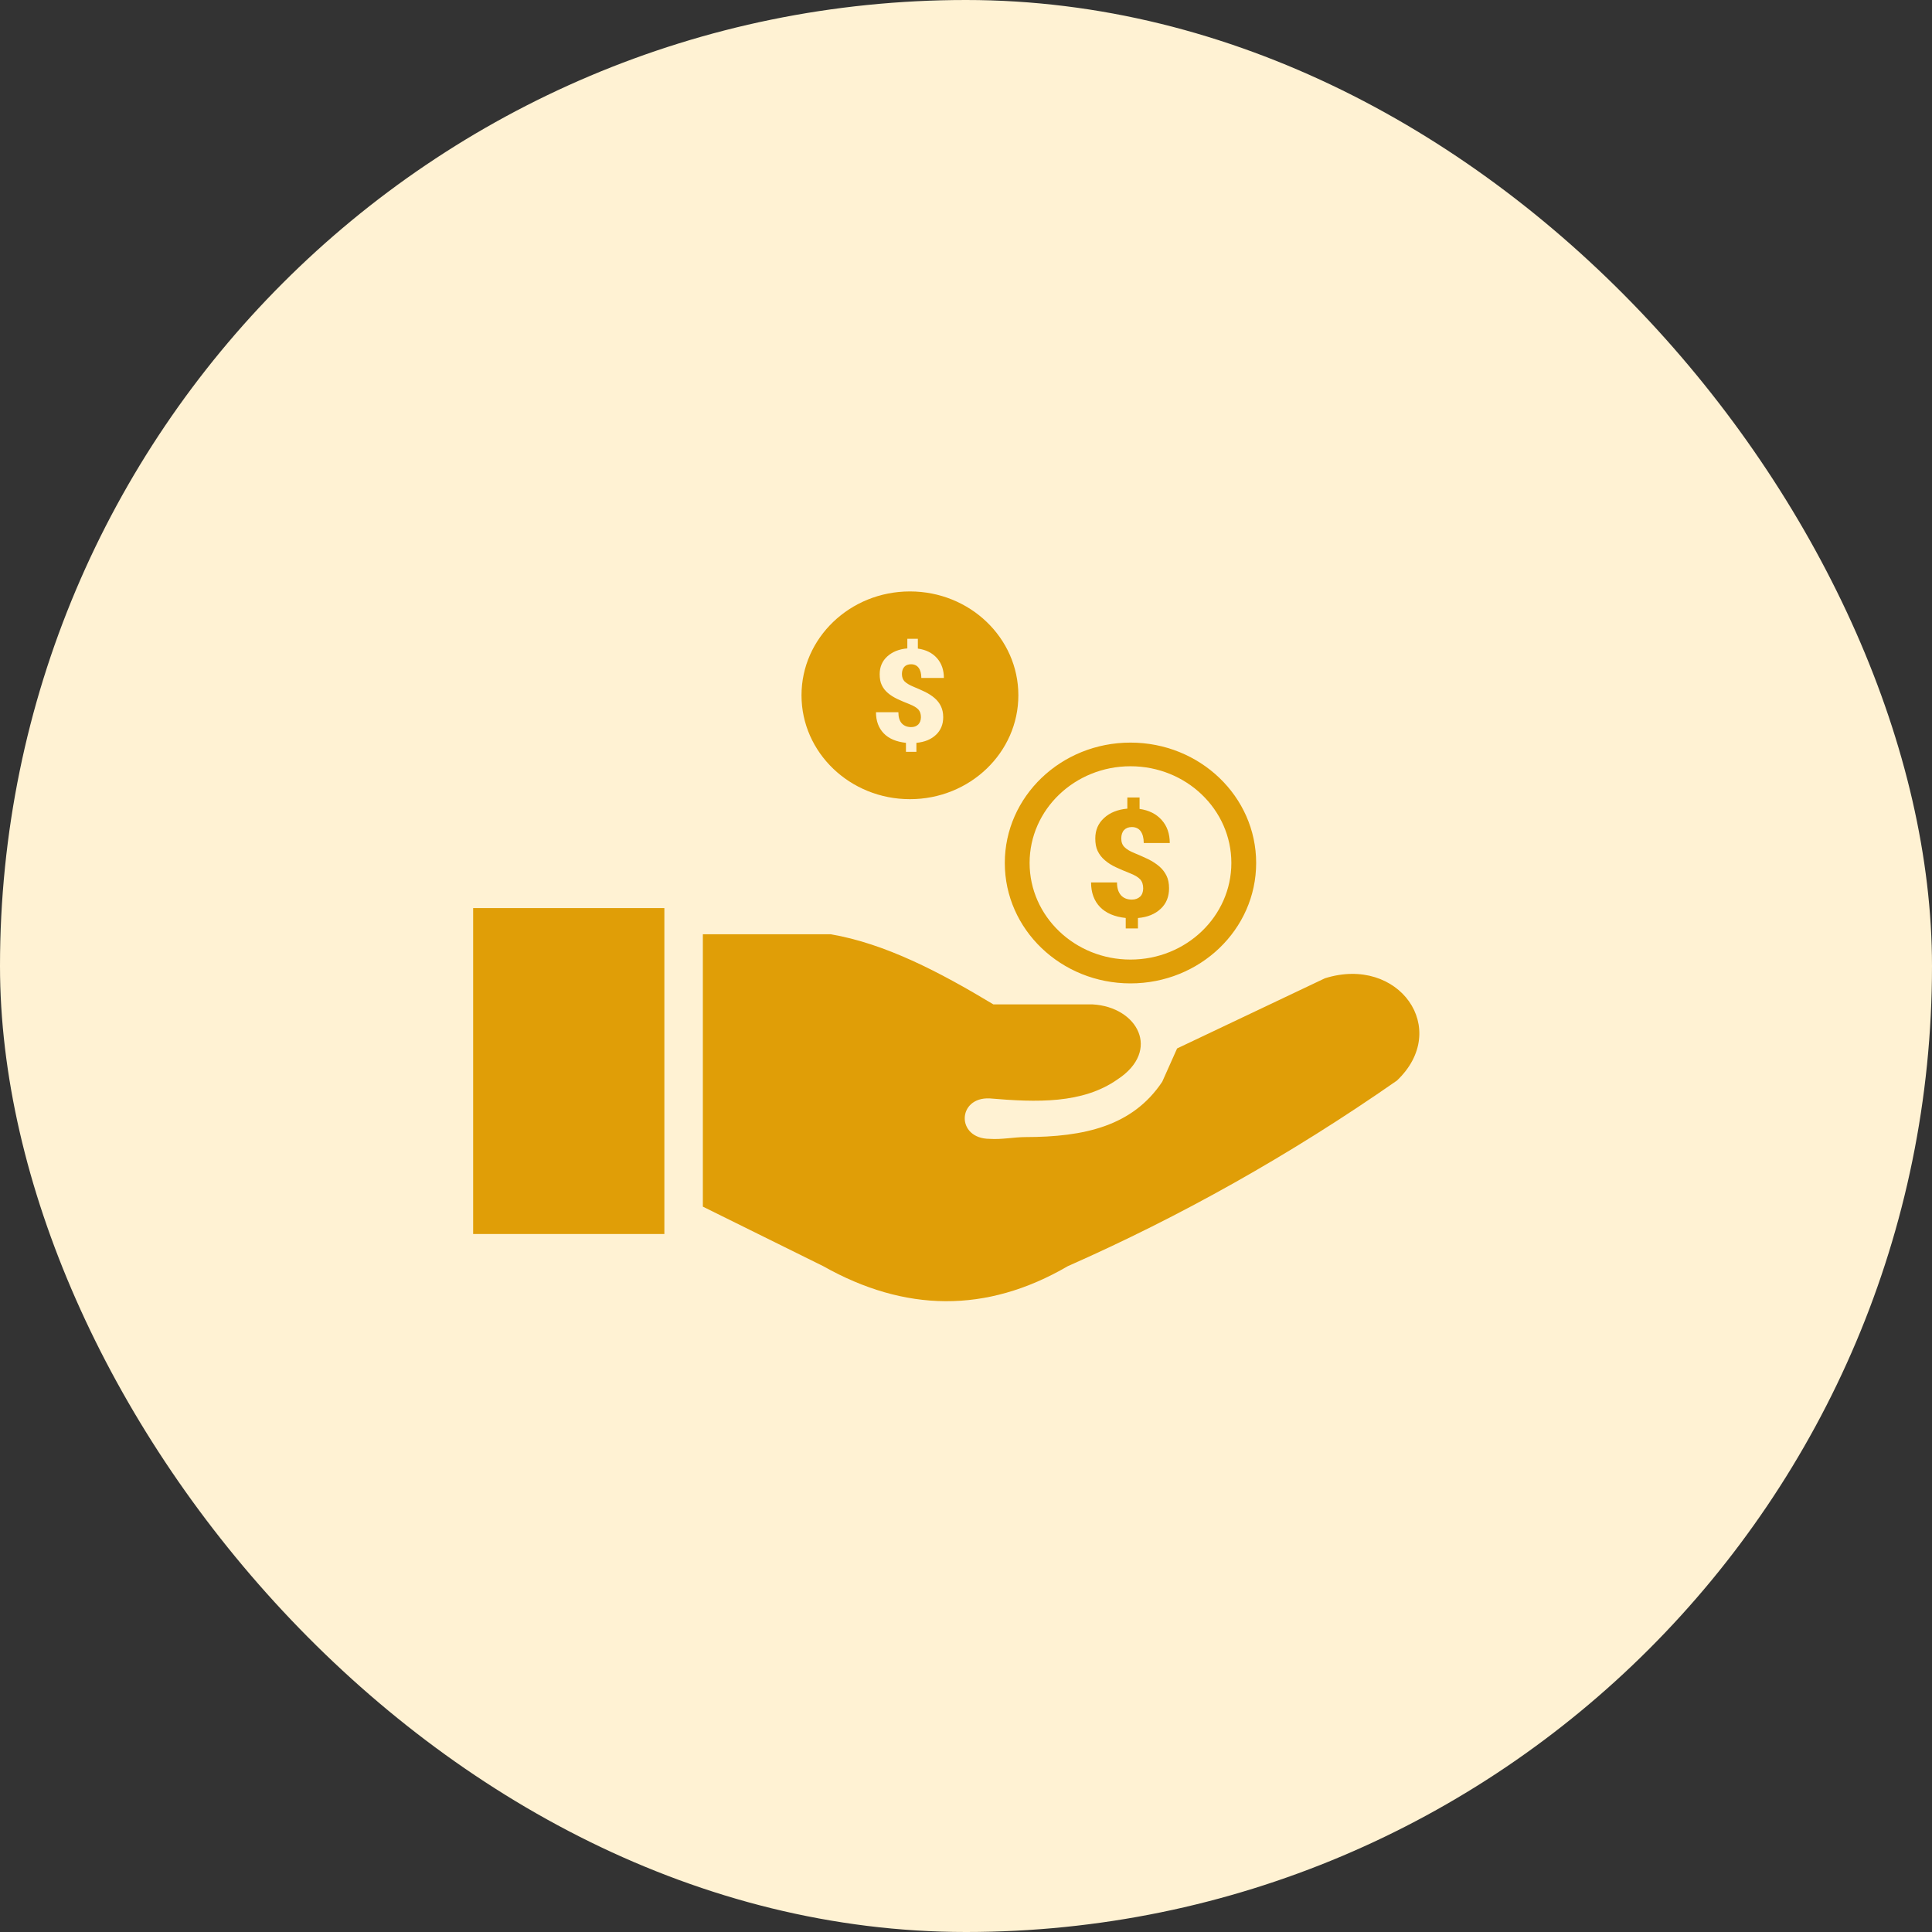
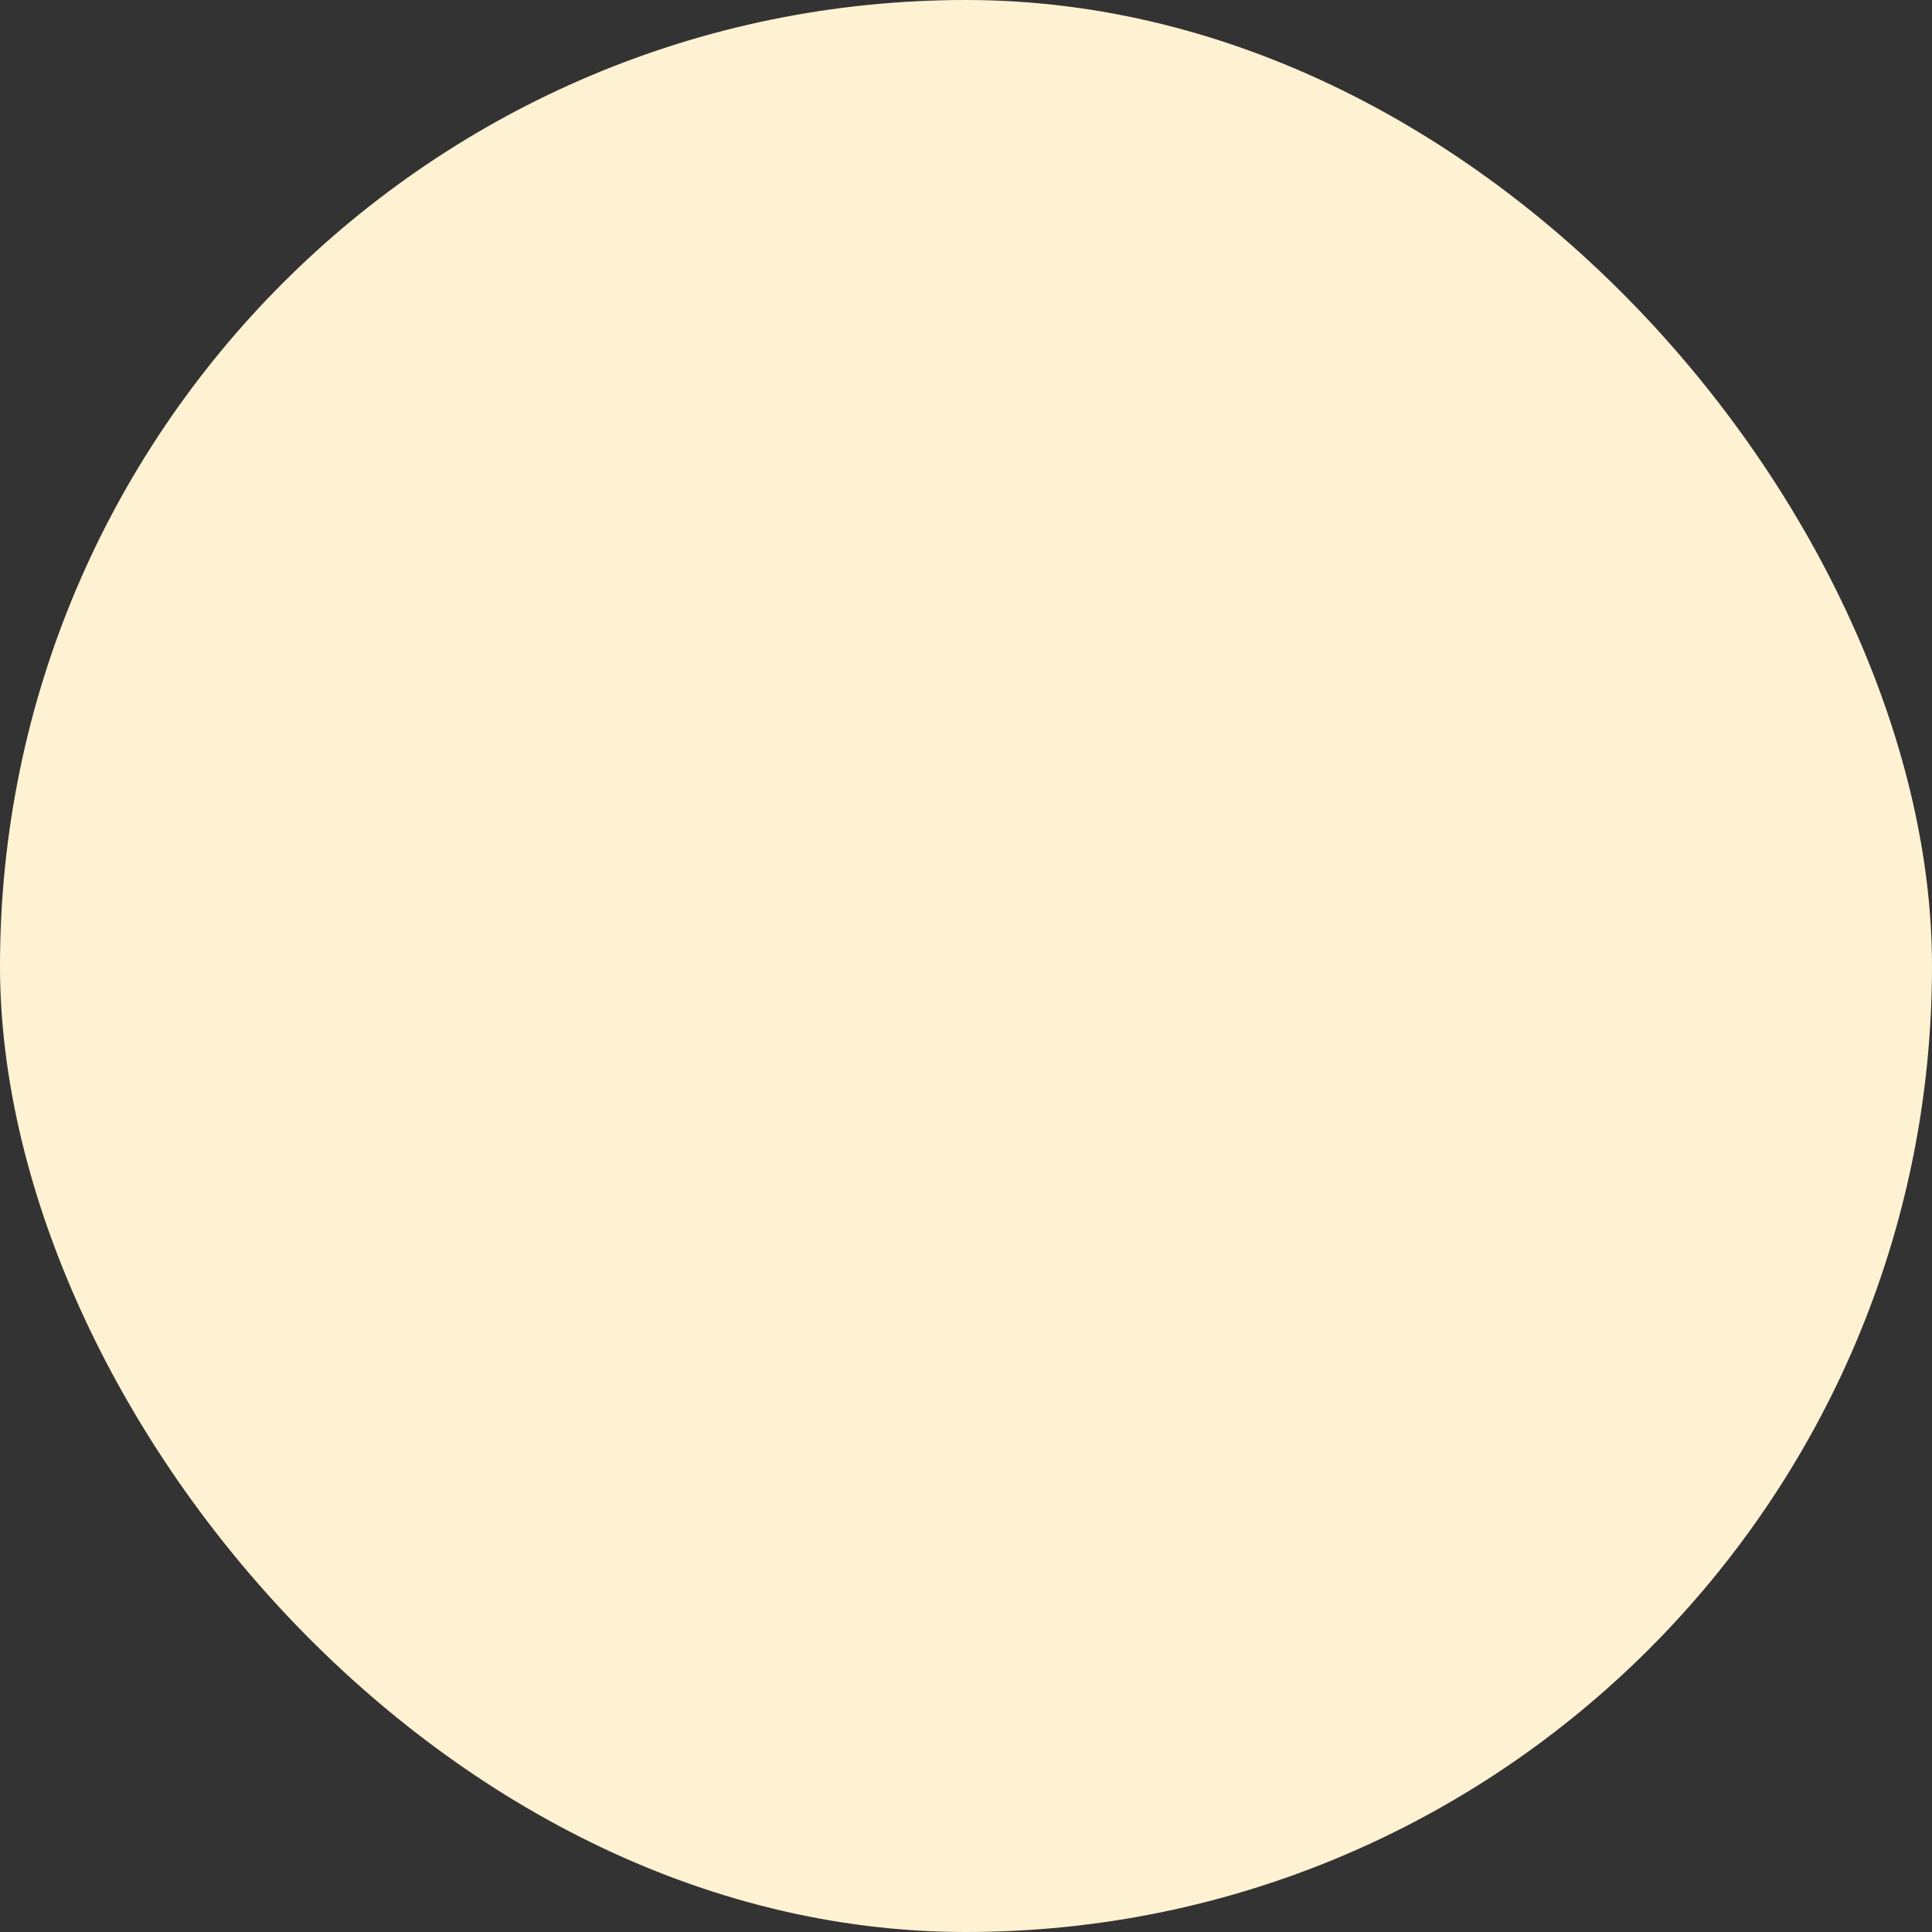
<svg xmlns="http://www.w3.org/2000/svg" width="49" height="49" viewBox="0 0 49 49" fill="none">
  <rect x="0" y="0" width="49" height="49" fill="#333333" stroke="none" />
  <rect width="49" height="49" rx="24.5" fill="#FFF2D3" />
  <g clip-path="url(#clip0_7_106)">
-     <path fill-rule="evenodd" clip-rule="evenodd" d="M12 23.031H16.85V31.297H12V23.031ZM28.672 18.834C30.432 18.834 31.859 20.2 31.859 21.887C31.859 23.573 30.434 24.941 28.672 24.941C26.912 24.941 25.484 23.575 25.484 21.887C25.484 20.202 26.91 18.834 28.672 18.834ZM23.078 15C24.596 15 25.828 16.179 25.828 17.634C25.828 19.088 24.598 20.269 23.078 20.269C21.561 20.269 20.328 19.09 20.328 17.634C20.328 16.181 21.559 15 23.078 15ZM23.357 18.194C23.357 18.108 23.336 18.042 23.291 17.994C23.246 17.945 23.17 17.9 23.061 17.857C22.951 17.814 22.85 17.771 22.758 17.728C22.666 17.683 22.584 17.633 22.518 17.575C22.449 17.517 22.398 17.449 22.363 17.374C22.326 17.298 22.311 17.206 22.311 17.098C22.311 16.916 22.375 16.766 22.502 16.65C22.629 16.534 22.799 16.463 23.012 16.445V16.201H23.279V16.45C23.484 16.478 23.646 16.559 23.764 16.692C23.881 16.824 23.939 16.993 23.939 17.195H23.367C23.367 17.082 23.344 16.997 23.299 16.937C23.254 16.877 23.189 16.847 23.107 16.847C23.033 16.847 22.975 16.869 22.936 16.912C22.895 16.957 22.875 17.019 22.875 17.096C22.875 17.174 22.898 17.238 22.945 17.285C22.994 17.331 23.068 17.376 23.172 17.419C23.275 17.462 23.375 17.505 23.467 17.55C23.559 17.597 23.639 17.648 23.705 17.706C23.773 17.764 23.826 17.833 23.863 17.91C23.9 17.986 23.922 18.078 23.922 18.188C23.922 18.372 23.861 18.521 23.738 18.637C23.615 18.753 23.451 18.821 23.242 18.84V19.068H22.977V18.84C22.732 18.813 22.545 18.735 22.414 18.6C22.283 18.463 22.217 18.286 22.217 18.063H22.785C22.785 18.186 22.812 18.278 22.869 18.344C22.926 18.407 23.006 18.441 23.109 18.441C23.186 18.441 23.244 18.419 23.289 18.375C23.332 18.331 23.355 18.271 23.357 18.194ZM28.994 22.535C28.994 22.436 28.969 22.359 28.918 22.303C28.867 22.247 28.779 22.194 28.65 22.144C28.523 22.095 28.406 22.043 28.299 21.994C28.191 21.944 28.098 21.884 28.02 21.816C27.941 21.749 27.883 21.672 27.84 21.584C27.797 21.497 27.779 21.39 27.779 21.264C27.779 21.053 27.854 20.881 28.002 20.746C28.148 20.611 28.346 20.531 28.592 20.509V20.226H28.902V20.516C29.139 20.55 29.326 20.643 29.463 20.797C29.6 20.95 29.668 21.145 29.668 21.381H29.008C29.008 21.25 28.98 21.152 28.93 21.081C28.879 21.012 28.803 20.976 28.707 20.976C28.621 20.976 28.555 21.003 28.508 21.053C28.461 21.104 28.438 21.177 28.438 21.266C28.438 21.358 28.465 21.431 28.52 21.485C28.574 21.54 28.66 21.592 28.781 21.64C28.902 21.689 29.016 21.742 29.123 21.792C29.23 21.845 29.322 21.906 29.4 21.972C29.479 22.039 29.539 22.118 29.584 22.207C29.629 22.297 29.65 22.404 29.65 22.529C29.65 22.743 29.58 22.917 29.438 23.049C29.297 23.182 29.105 23.263 28.861 23.283V23.547H28.551V23.282C28.268 23.252 28.051 23.16 27.898 23.003C27.748 22.846 27.672 22.638 27.672 22.38H28.33C28.33 22.522 28.363 22.628 28.428 22.703C28.492 22.776 28.586 22.816 28.707 22.816C28.795 22.816 28.863 22.789 28.916 22.741C28.967 22.692 28.992 22.623 28.994 22.535ZM28.672 19.434C30.084 19.434 31.23 20.531 31.23 21.886C31.23 23.238 30.086 24.337 28.672 24.337C27.26 24.337 26.113 23.24 26.113 21.886C26.113 20.531 27.26 19.434 28.672 19.434ZM17.826 30.603V23.695H21.07C22.445 23.931 23.82 24.645 25.195 25.474H27.715C28.855 25.54 29.453 26.648 28.344 27.375C27.461 27.997 26.295 27.961 25.1 27.858C24.275 27.819 24.24 28.88 25.1 28.884C25.398 28.906 25.723 28.839 26.006 28.839C27.498 28.837 28.725 28.564 29.477 27.435L29.854 26.591L33.602 24.812C35.477 24.221 36.809 26.099 35.428 27.407C32.713 29.299 29.93 30.856 27.082 32.113C25.014 33.318 22.945 33.277 20.879 32.113L17.826 30.603Z" fill="#E09E07" />
-   </g>
+     </g>
  <defs>
    <clipPath id="clip0_7_106">
-       <rect width="24" height="18" fill="white" transform="translate(12 15)" />
-     </clipPath>
+       </clipPath>
  </defs>
</svg>